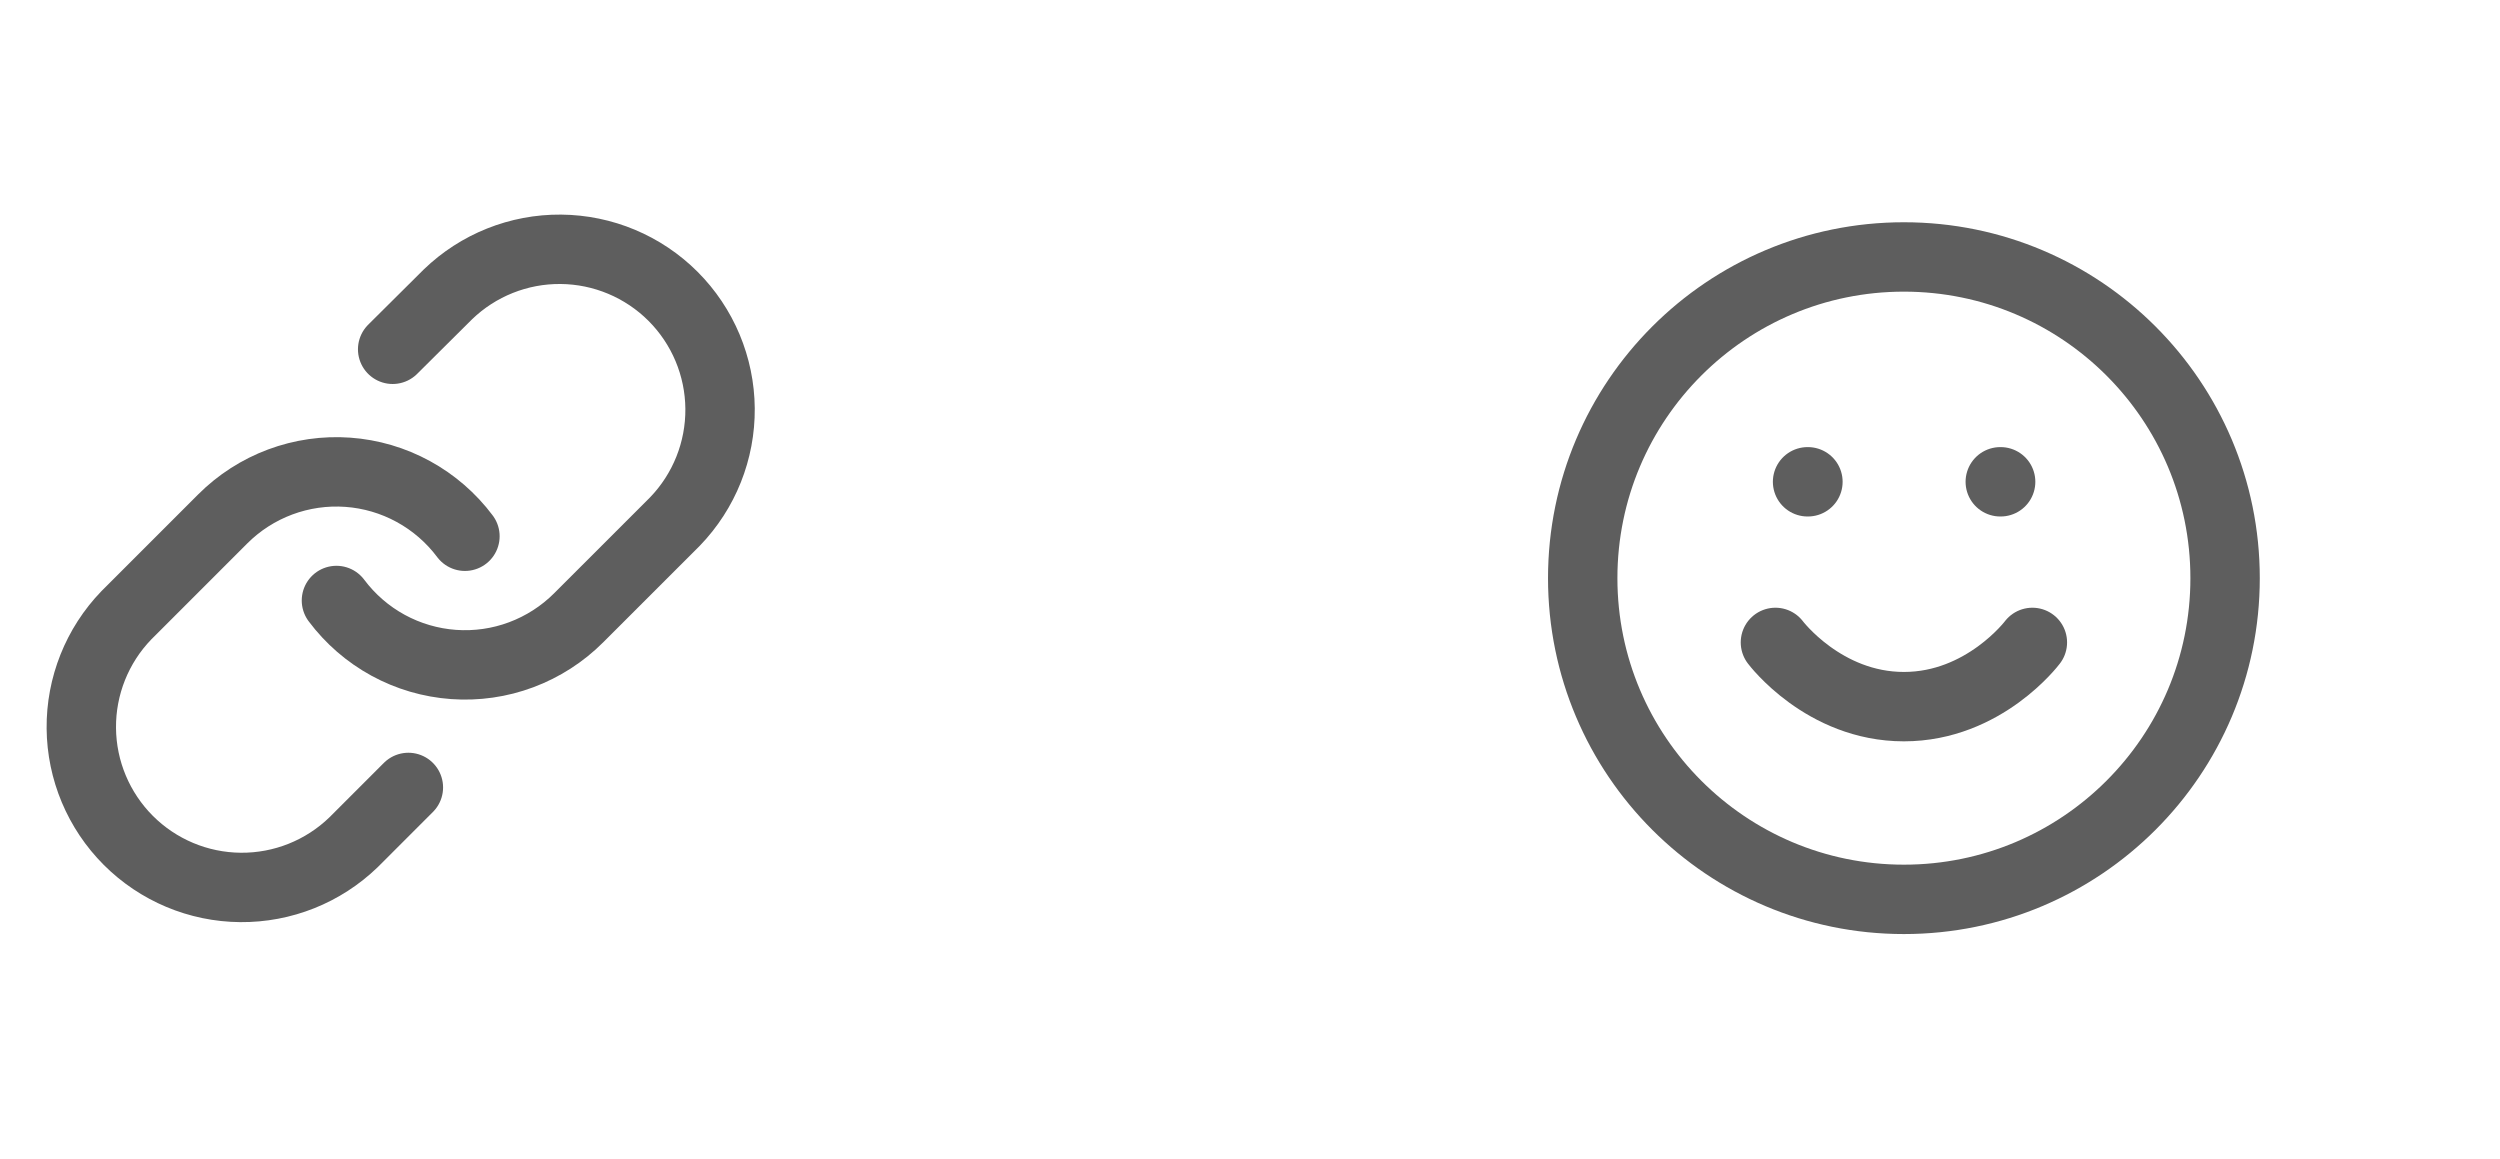
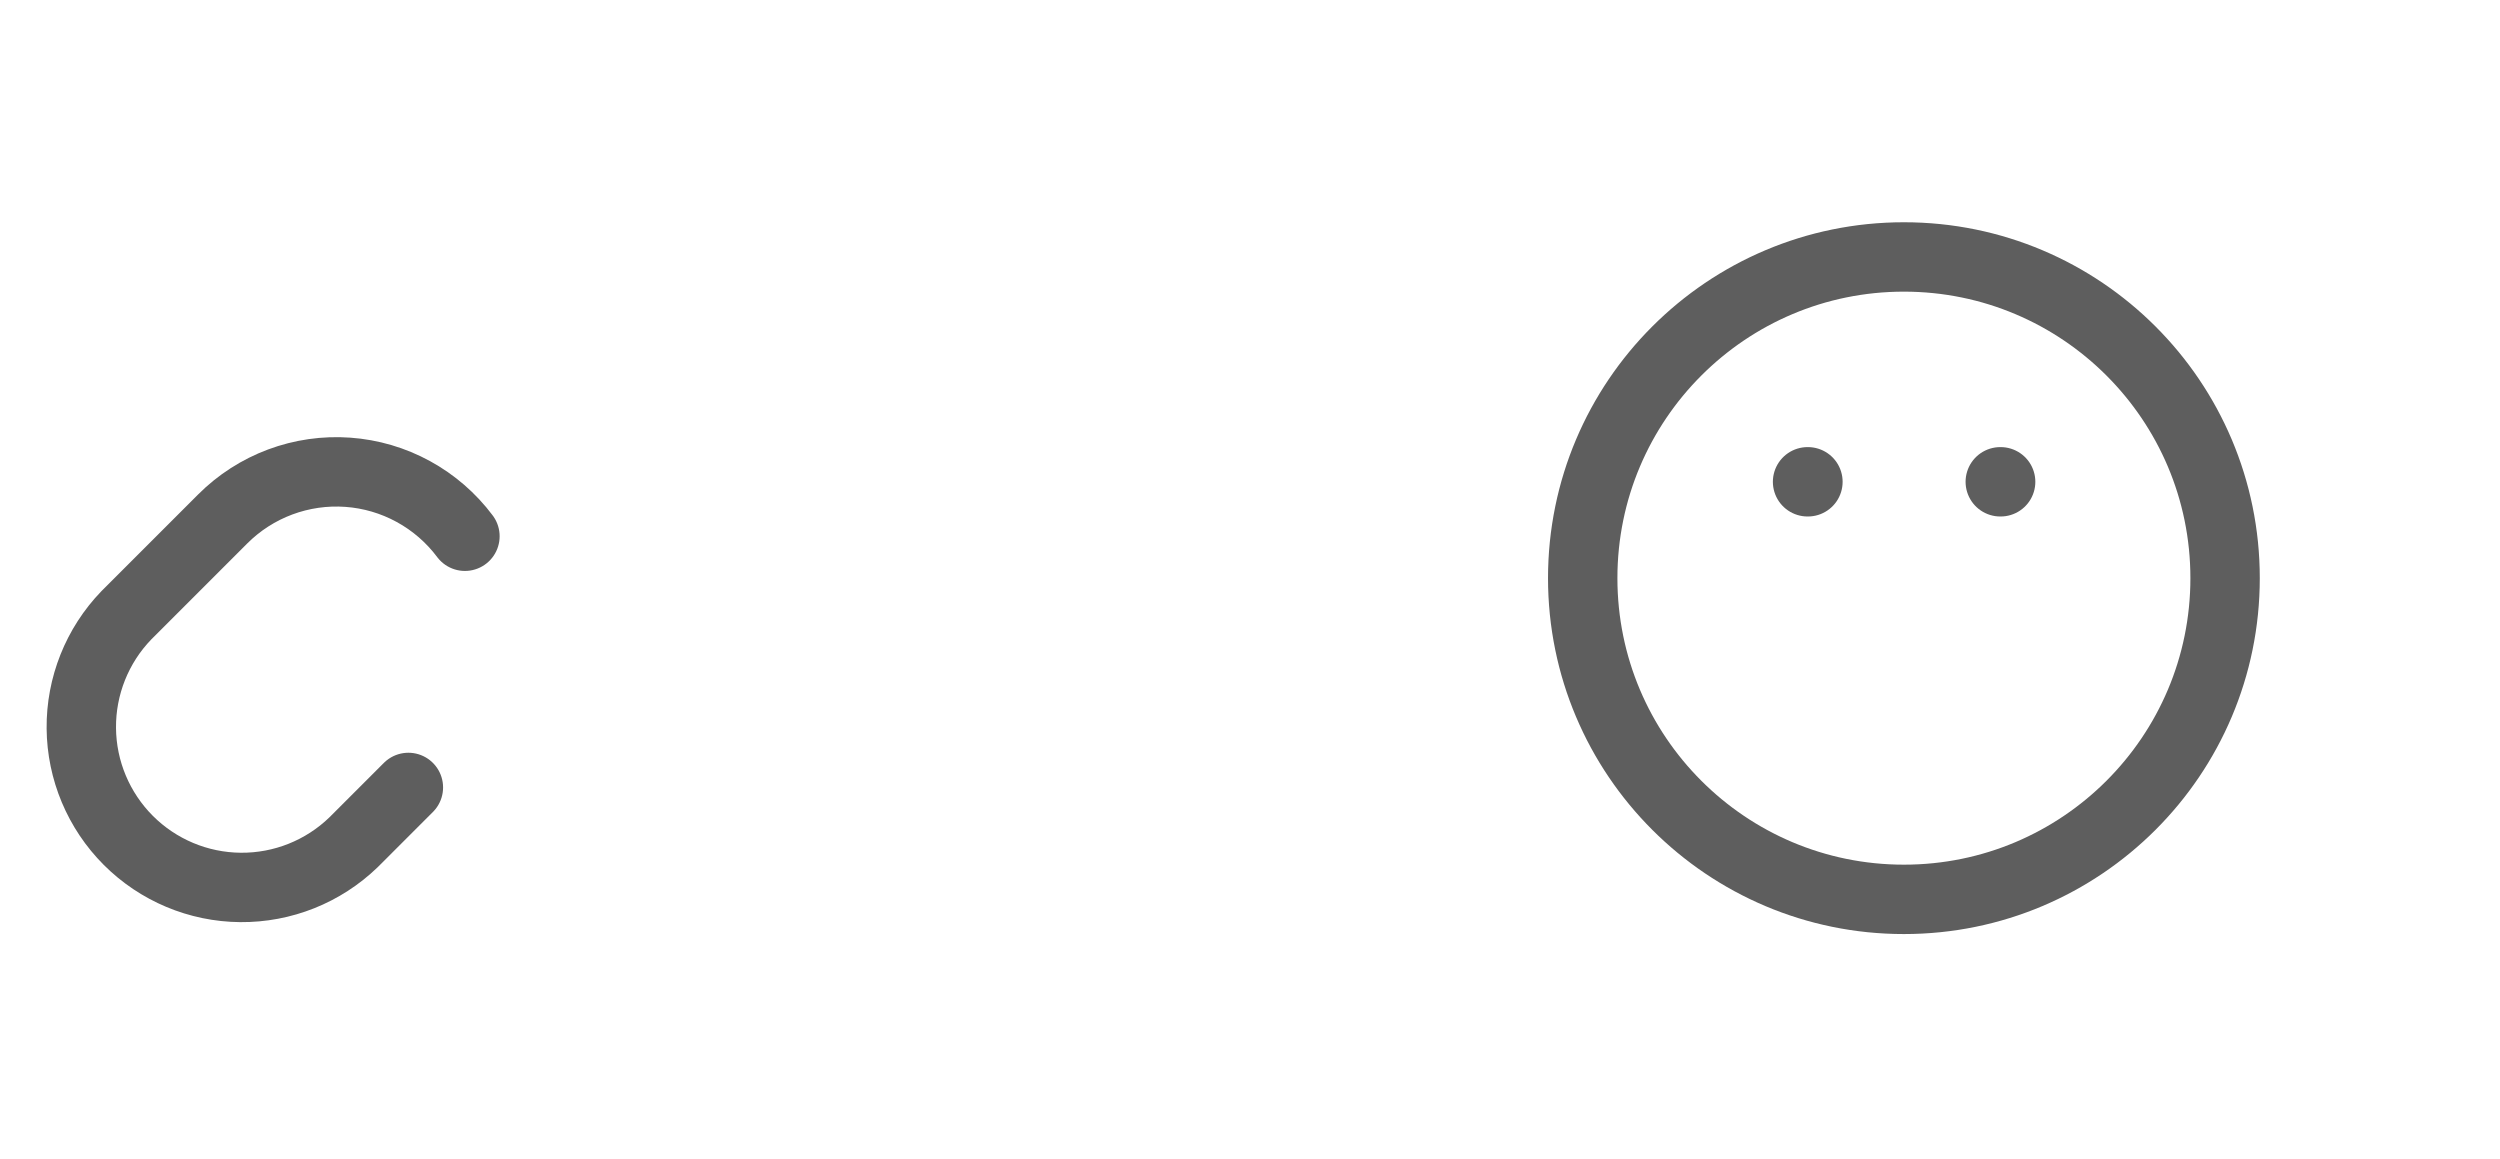
<svg xmlns="http://www.w3.org/2000/svg" width="82" height="38" viewBox="0 0 82 38" fill="none">
  <path d="M62.448 29.499C68.267 29.499 72.983 24.782 72.983 18.964C72.983 13.145 68.267 8.428 62.448 8.428C56.63 8.428 51.913 13.145 51.913 18.964C51.913 24.782 56.63 29.499 62.448 29.499Z" stroke="#5E5E5E" stroke-width="2.276" stroke-linecap="round" stroke-linejoin="round" />
-   <path d="M58.234 21.071C58.234 21.071 59.814 23.178 62.448 23.178C65.082 23.178 66.662 21.071 66.662 21.071" stroke="#5E5E5E" stroke-width="2.276" stroke-linecap="round" stroke-linejoin="round" />
  <path d="M59.288 15.803H59.3" stroke="#5E5E5E" stroke-width="2.276" stroke-linecap="round" stroke-linejoin="round" />
  <path d="M65.609 15.803H65.621" stroke="#5E5E5E" stroke-width="2.276" stroke-linecap="round" stroke-linejoin="round" />
-   <path d="M11.035 19.696C11.488 20.301 12.065 20.802 12.728 21.164C13.391 21.526 14.124 21.741 14.877 21.795C15.631 21.849 16.387 21.741 17.095 21.476C17.802 21.212 18.445 20.799 18.979 20.265L22.14 17.105C23.099 16.111 23.63 14.78 23.618 13.399C23.606 12.018 23.052 10.697 22.076 9.72C21.099 8.743 19.778 8.189 18.396 8.177C17.015 8.165 15.685 8.696 14.691 9.656L12.879 11.457" stroke="#5E5E5E" stroke-width="2.276" stroke-linecap="round" stroke-linejoin="round" />
  <path d="M15.25 17.589C14.797 16.984 14.22 16.484 13.557 16.122C12.894 15.759 12.161 15.544 11.408 15.49C10.654 15.436 9.898 15.545 9.19 15.809C8.483 16.073 7.84 16.486 7.306 17.02L4.145 20.181C3.186 21.174 2.655 22.505 2.667 23.886C2.679 25.267 3.233 26.588 4.209 27.565C5.186 28.542 6.507 29.096 7.888 29.108C9.27 29.12 10.6 28.589 11.594 27.629L13.395 25.828" stroke="#5E5E5E" stroke-width="2.276" stroke-linecap="round" stroke-linejoin="round" />
</svg>